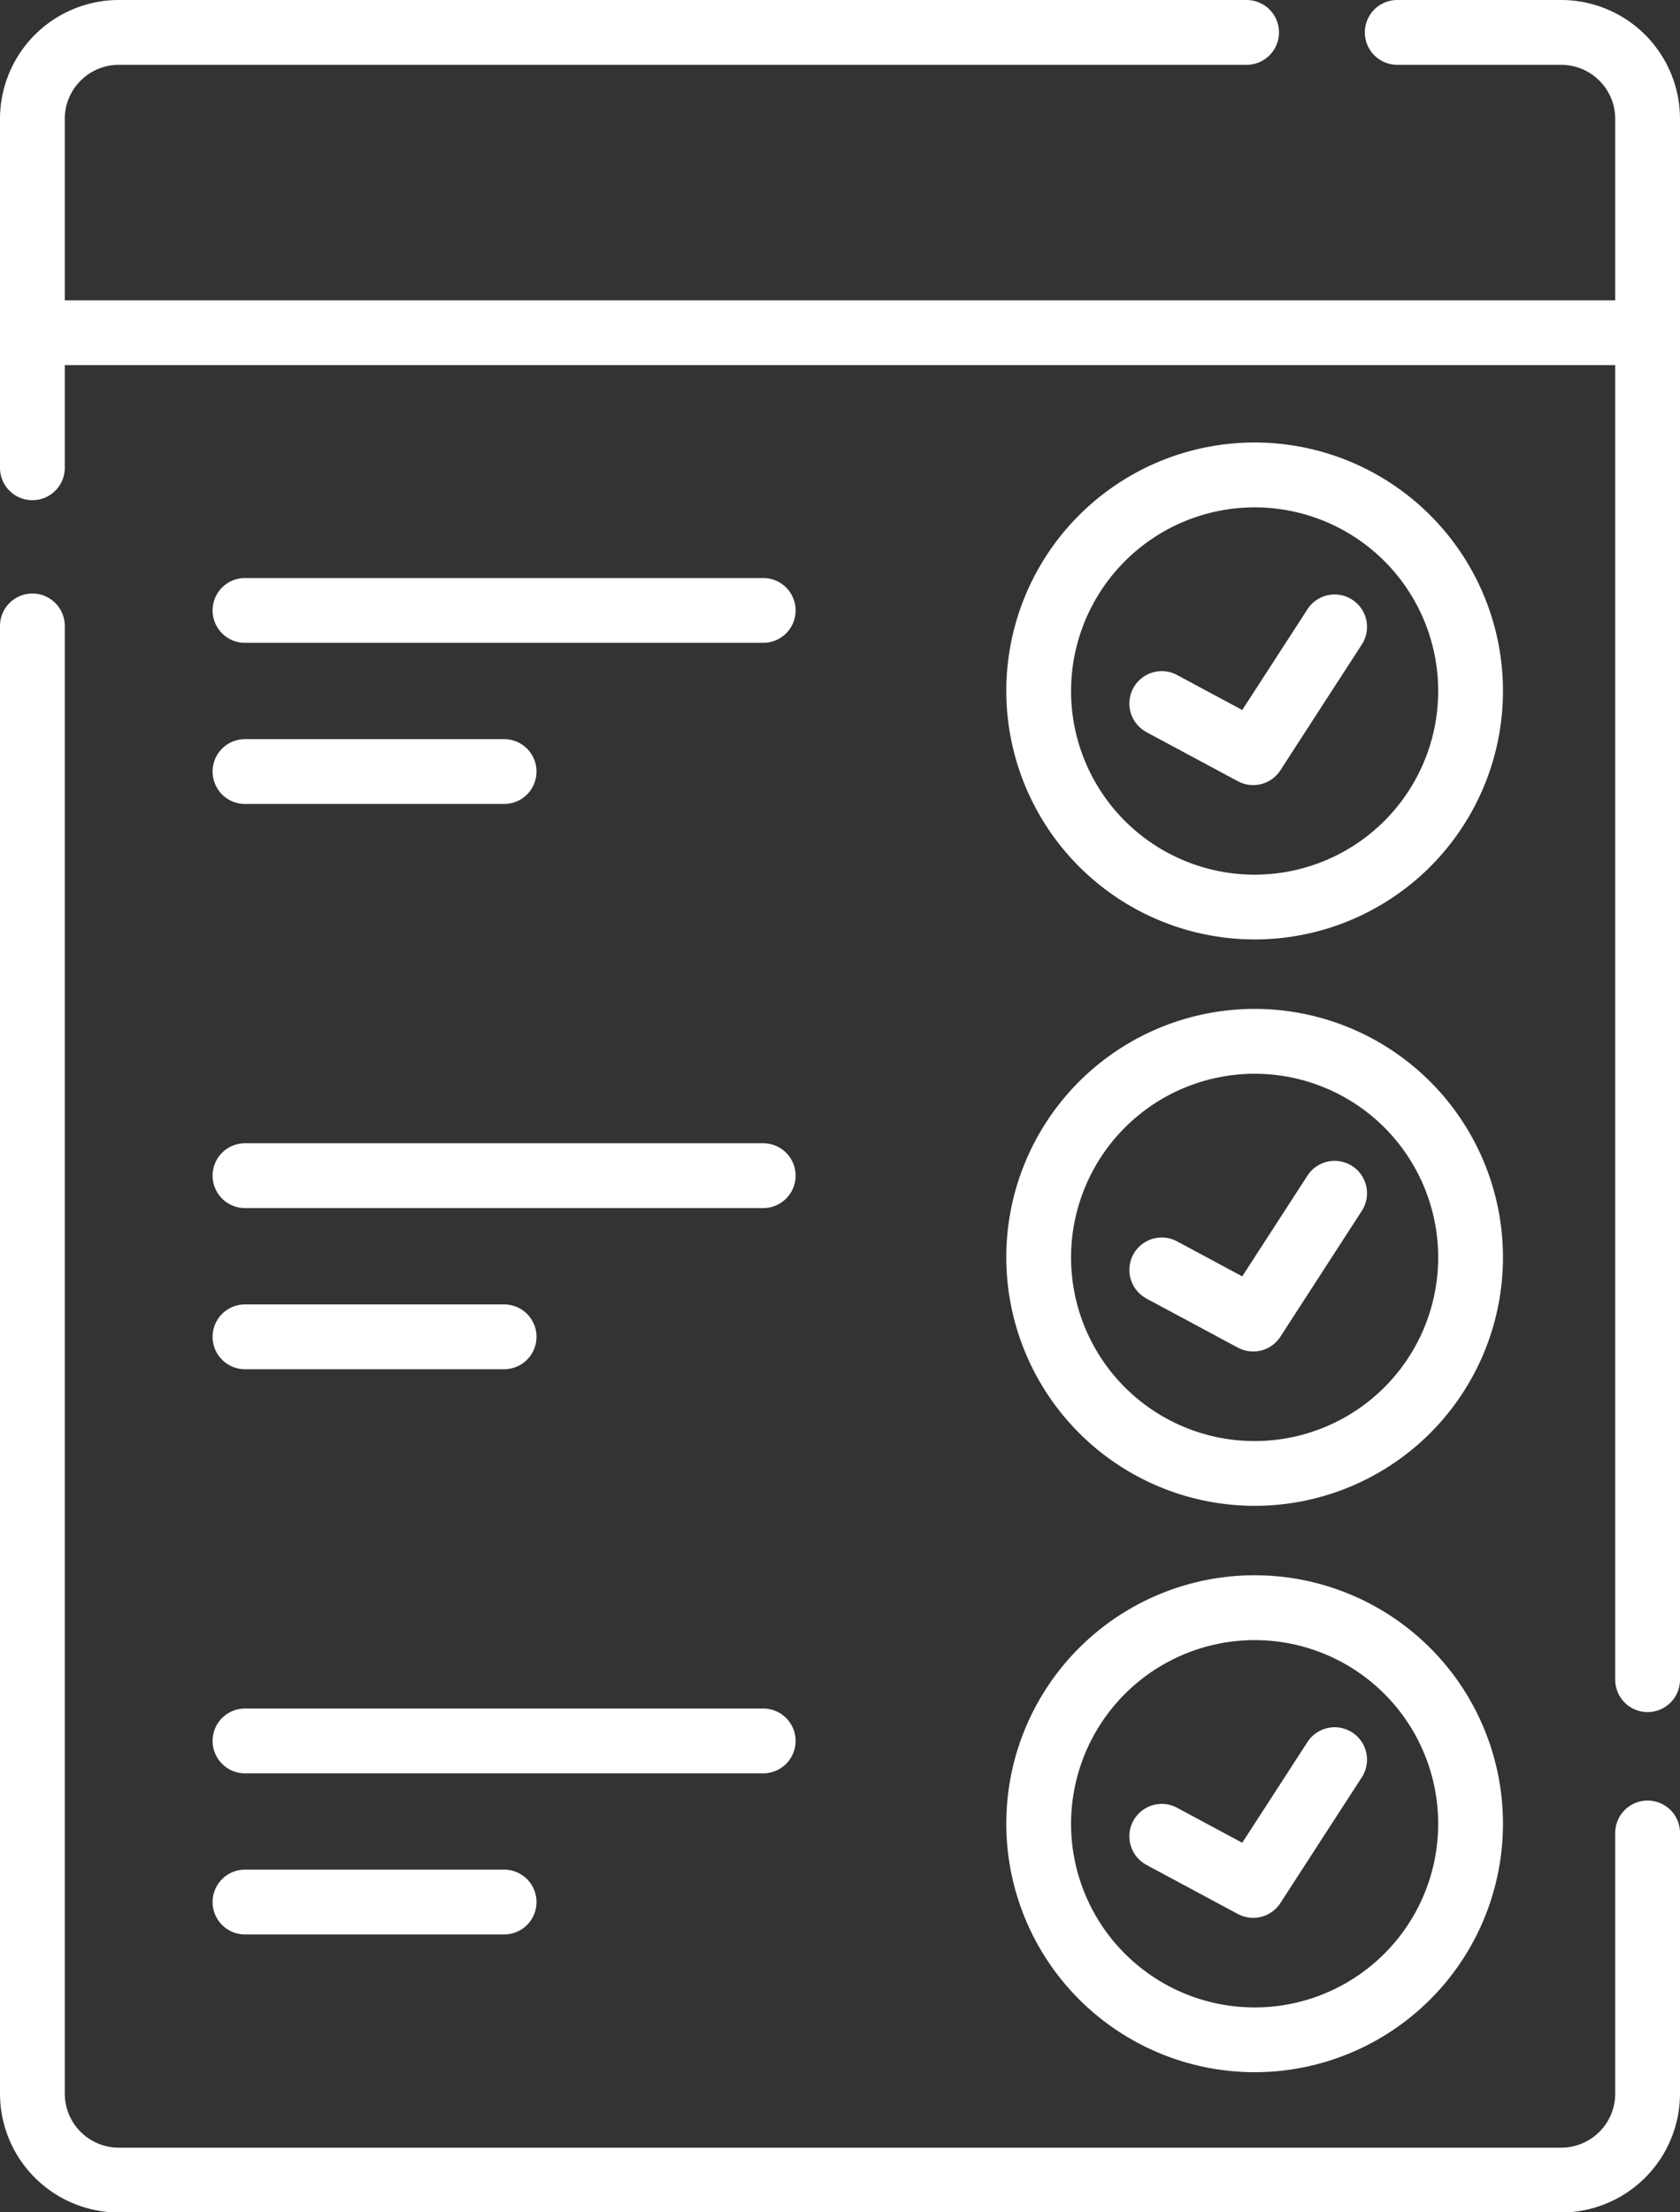
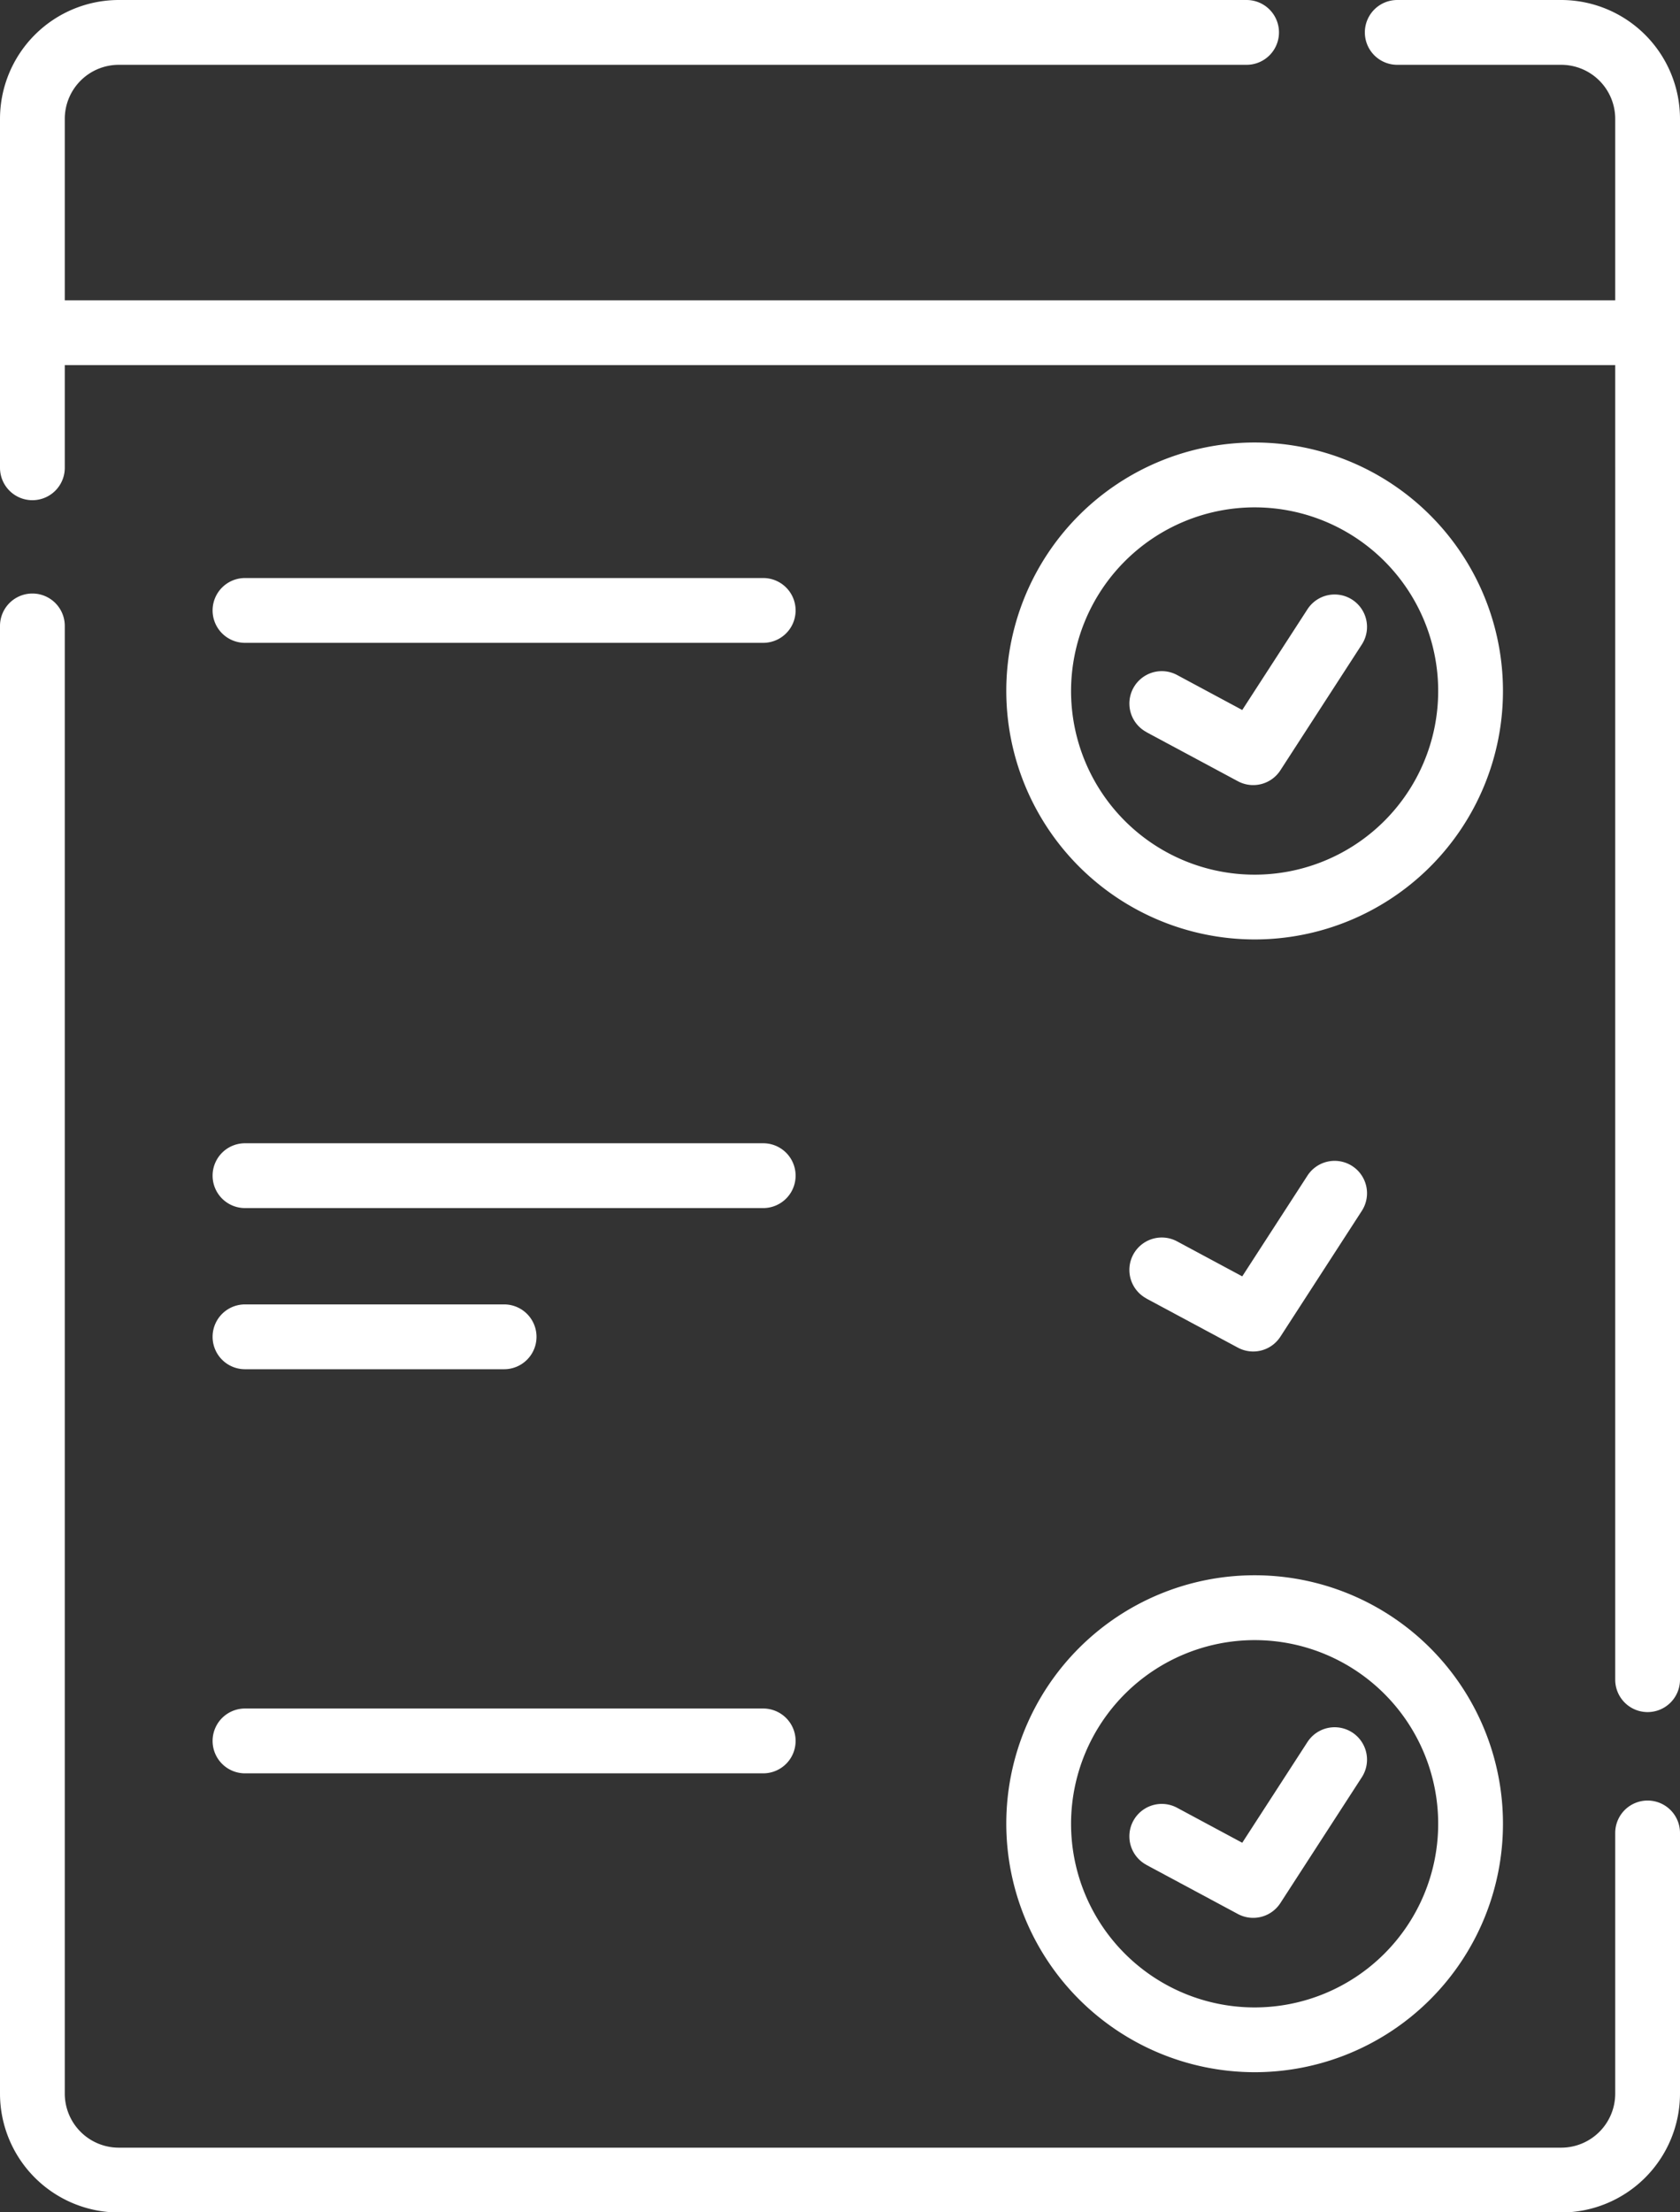
<svg xmlns="http://www.w3.org/2000/svg" width="44.526" height="58.605" viewBox="0 0 44.526 58.605">
  <rect x="0" y="0" width="44.526" height="58.605" fill="#333333" stroke="none" />
  <g id="Group_1074" data-name="Group 1074" transform="translate(-61.5)">
    <g id="Group_1073" data-name="Group 1073" transform="translate(61.5)">
      <path id="Path_3440" data-name="Path 3440" d="M105.167,169.3a.858.858,0,0,0-.858.858v6.906a1.432,1.432,0,0,1-1.431,1.431H64.648a1.432,1.432,0,0,1-1.431-1.431v-38.88a.858.858,0,0,0-1.717,0v38.88a3.151,3.151,0,0,0,3.148,3.148h38.23a3.151,3.151,0,0,0,3.148-3.148v-6.906A.858.858,0,0,0,105.167,169.3Z" transform="translate(-61.5 -121.603)" fill="#fff" />
      <path id="Path_3441" data-name="Path 3441" d="M102.878,0H98.532a.858.858,0,0,0,0,1.717h4.346a1.432,1.432,0,0,1,1.431,1.431V7.955H63.217V3.148a1.432,1.432,0,0,1,1.431-1.431H94.539a.858.858,0,1,0,0-1.717H64.648A3.151,3.151,0,0,0,61.5,3.148v9.244a.858.858,0,0,0,1.717,0V9.672h41.092V44.495a.858.858,0,0,0,1.717,0V3.148A3.151,3.151,0,0,0,102.878,0Z" transform="translate(-61.5)" fill="#fff" />
      <path id="Path_3442" data-name="Path 3442" d="M301.082,115.583A6.582,6.582,0,1,0,294.5,109,6.589,6.589,0,0,0,301.082,115.583Zm0-11.446A4.865,4.865,0,1,1,296.217,109,4.87,4.87,0,0,1,301.082,104.137Z" transform="translate(-267.83 -90.697)" fill="#fff" />
      <path id="Path_3443" data-name="Path 3443" d="M323.454,141.245l2.424,1.3a.858.858,0,0,0,1.127-.29l2.158-3.332a.858.858,0,1,0-1.441-.933l-1.728,2.668-1.727-.927a.858.858,0,1,0-.812,1.512Z" transform="translate(-293.07 -121.85)" fill="#fff" />
-       <path id="Path_3444" data-name="Path 3444" d="M301.082,246.66a6.582,6.582,0,1,0-6.582-6.582A6.589,6.589,0,0,0,301.082,246.66Zm0-11.446a4.865,4.865,0,1,1-4.865,4.865A4.87,4.87,0,0,1,301.082,235.214Z" transform="translate(-267.83 -206.77)" fill="#fff" />
      <path id="Path_3445" data-name="Path 3445" d="M323.454,272.323l2.424,1.3a.858.858,0,0,0,1.127-.29L329.163,270a.858.858,0,0,0-1.441-.933l-1.728,2.668-1.727-.927a.858.858,0,1,0-.812,1.513Z" transform="translate(-293.07 -237.924)" fill="#fff" />
      <path id="Path_3446" data-name="Path 3446" d="M301.082,377.737a6.582,6.582,0,1,0-6.582-6.582A6.589,6.589,0,0,0,301.082,377.737Zm0-11.446a4.865,4.865,0,1,1-4.865,4.865A4.87,4.87,0,0,1,301.082,366.291Z" transform="translate(-267.83 -322.844)" fill="#fff" />
      <path id="Path_3447" data-name="Path 3447" d="M323.454,403.4l2.424,1.3a.858.858,0,0,0,1.127-.29l2.158-3.332a.858.858,0,0,0-1.441-.933l-1.728,2.668-1.727-.927a.858.858,0,1,0-.812,1.513Z" transform="translate(-293.07 -353.998)" fill="#fff" />
      <path id="Path_3448" data-name="Path 3448" d="M111.589,135.493h13.735a.858.858,0,1,0,0-1.717H111.589a.858.858,0,1,0,0,1.717Z" transform="translate(-105.096 -118.464)" fill="#fff" />
-       <path id="Path_3449" data-name="Path 3449" d="M111.589,172.781h6.868a.858.858,0,1,0,0-1.717h-6.868a.858.858,0,1,0,0,1.717Z" transform="translate(-105.096 -151.484)" fill="#fff" />
      <path id="Path_3450" data-name="Path 3450" d="M111.589,266.306h13.735a.858.858,0,1,0,0-1.717H111.589a.858.858,0,0,0,0,1.717Z" transform="translate(-105.096 -234.304)" fill="#fff" />
      <path id="Path_3451" data-name="Path 3451" d="M111.589,303.594h6.868a.858.858,0,1,0,0-1.717h-6.868a.858.858,0,1,0,0,1.717Z" transform="translate(-105.096 -267.323)" fill="#fff" />
      <path id="Path_3452" data-name="Path 3452" d="M111.589,397.118h13.735a.858.858,0,1,0,0-1.717H111.589a.858.858,0,1,0,0,1.717Z" transform="translate(-105.096 -350.142)" fill="#fff" />
-       <path id="Path_3453" data-name="Path 3453" d="M111.589,434.406h6.868a.858.858,0,0,0,0-1.717h-6.868a.858.858,0,0,0,0,1.717Z" transform="translate(-105.096 -383.162)" fill="#fff" />
    </g>
  </g>
</svg>